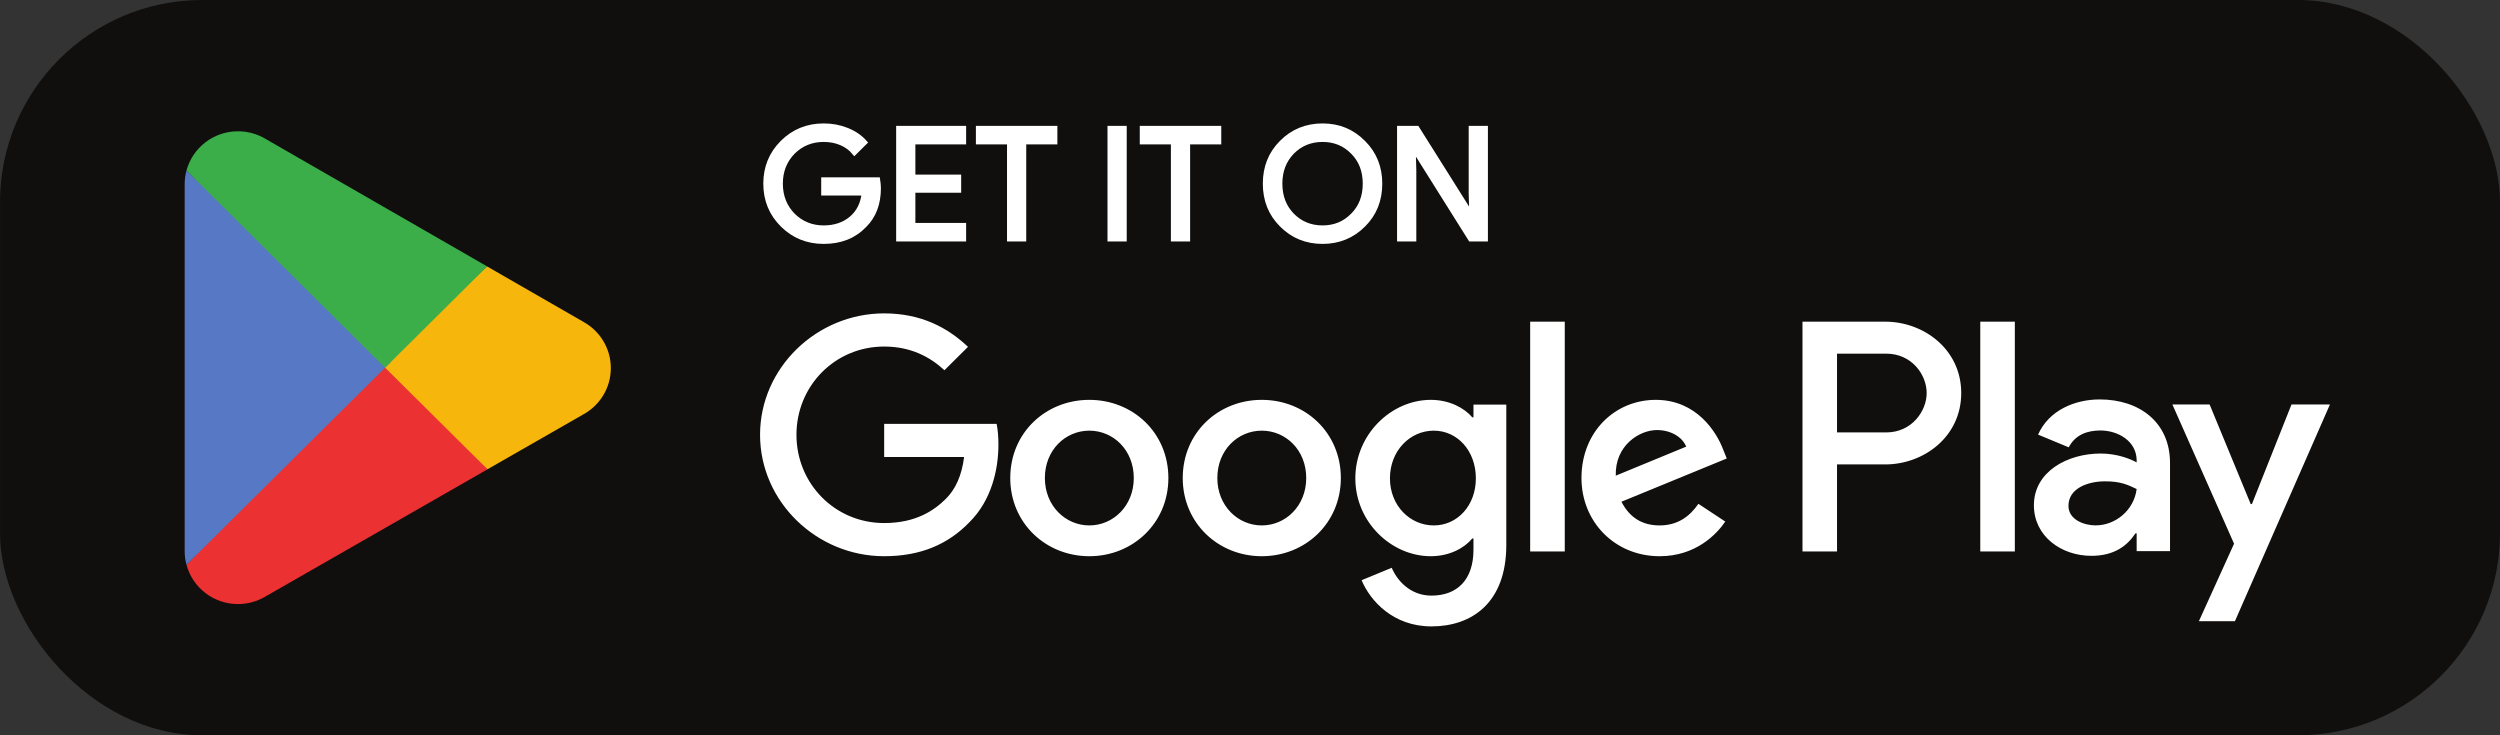
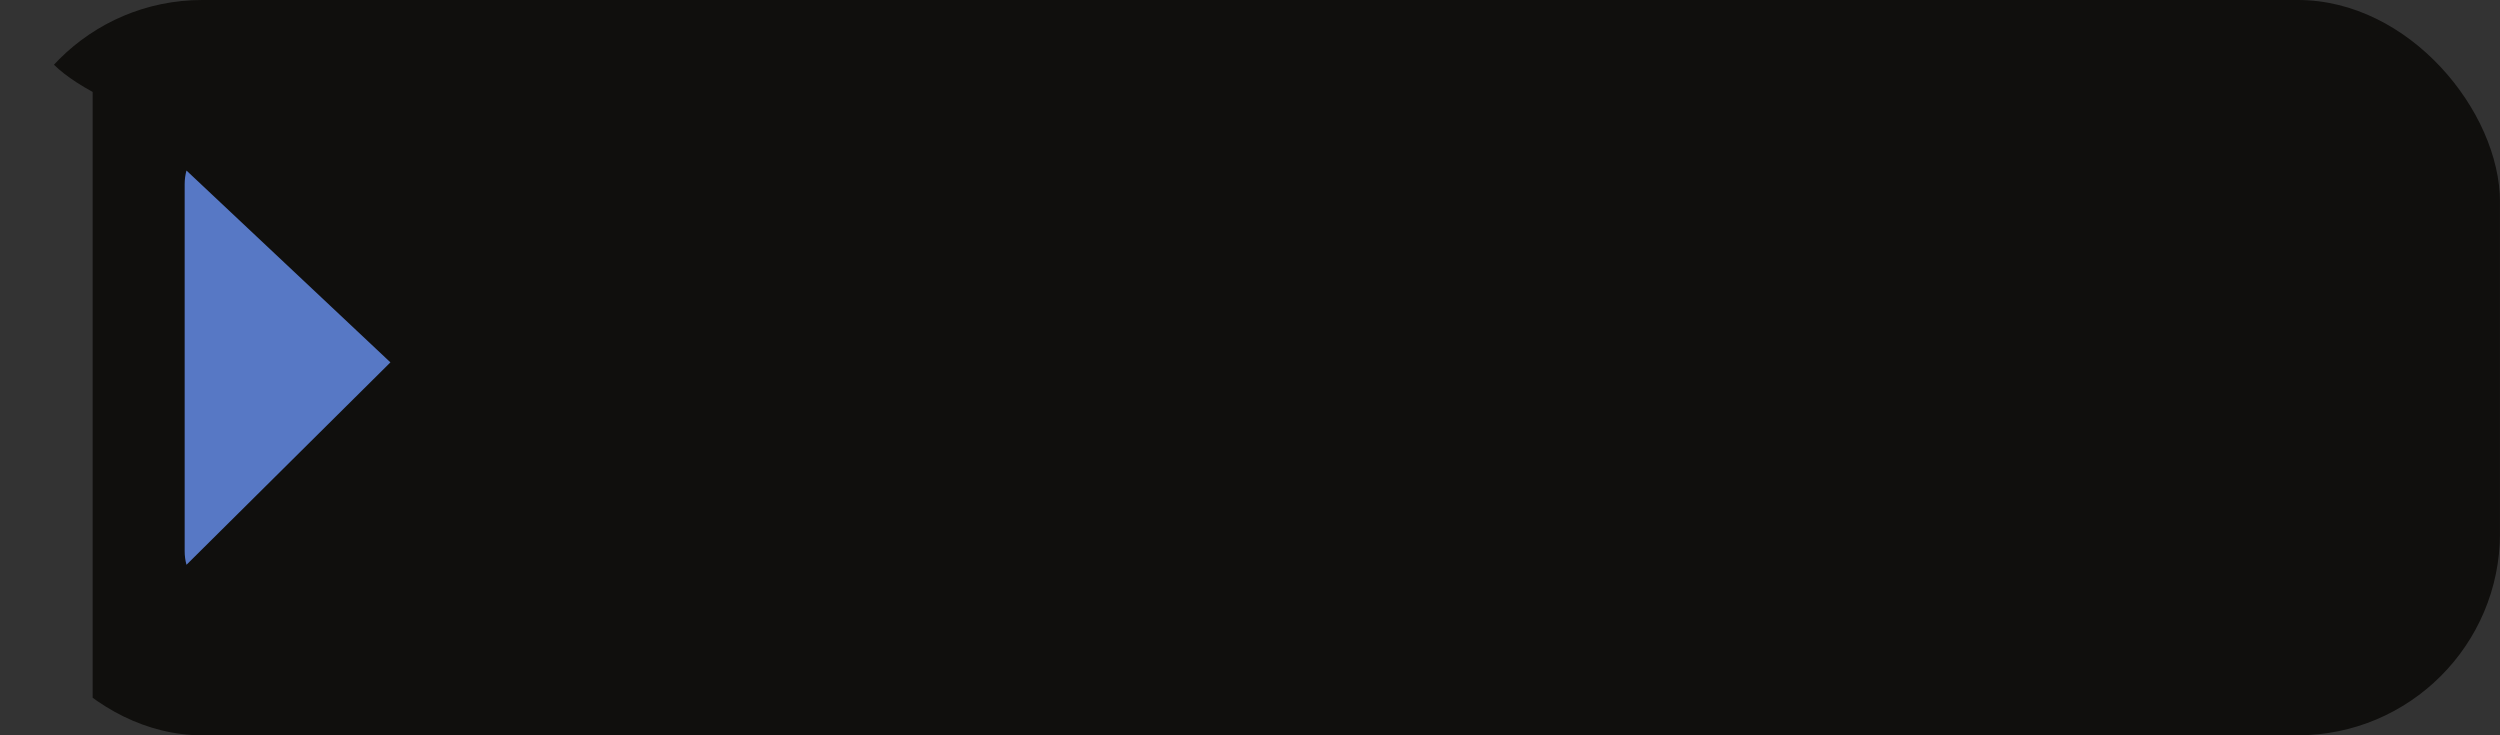
<svg xmlns="http://www.w3.org/2000/svg" width="136" height="40" viewBox="0 0 136 40" fill="none">
  <rect x="0" y="0" width="136" height="40" fill="#333333" stroke="none" />
  <g clip-path="url(#clip0_2755_782)">
-     <path d="M130.96 40H5.04C2.269 40 0.003 37.75 0.003 35V5.001C0.003 2.251 2.269 0.001 5.04 0.001H130.96C133.731 0.001 135.997 2.251 135.997 5.001V35C135.997 37.75 133.731 40 130.96 40Z" fill="#100F0D" />
-     <path d="M107.727 30.001H109.607V17.499H107.727V30.001ZM124.658 22.003L122.504 27.422H122.439L120.203 22.003H118.178L121.533 29.578L119.62 33.792H121.58L126.749 22.003L124.658 22.003ZM113.997 28.581C113.383 28.581 112.524 28.275 112.524 27.519C112.524 26.554 113.594 26.184 114.516 26.184C115.342 26.184 115.732 26.361 116.234 26.602C116.088 27.76 115.083 28.581 113.997 28.581ZM114.225 21.729C112.864 21.729 111.455 22.324 110.871 23.643L112.54 24.335C112.896 23.643 113.56 23.418 114.257 23.418C115.229 23.418 116.218 23.997 116.234 25.026V25.155C115.893 24.962 115.164 24.672 114.273 24.672C112.474 24.672 110.644 25.653 110.644 27.487C110.644 29.16 112.119 30.237 113.771 30.237C115.034 30.237 115.732 29.674 116.168 29.015H116.234V29.98H118.049V25.187C118.049 22.967 116.379 21.729 114.225 21.729ZM102.608 23.524H99.934V19.239H102.608C104.013 19.239 104.811 20.394 104.811 21.382C104.811 22.351 104.013 23.524 102.608 23.524ZM102.559 17.499H98.055V30.001H99.934V25.265H102.559C104.643 25.265 106.691 23.768 106.691 21.382C106.691 18.997 104.643 17.499 102.559 17.499ZM77.999 28.583C76.7 28.583 75.613 27.503 75.613 26.021C75.613 24.523 76.7 23.428 77.999 23.428C79.281 23.428 80.287 24.523 80.287 26.021C80.287 27.503 79.281 28.583 77.999 28.583ZM80.157 22.702H80.092C79.67 22.203 78.858 21.752 77.836 21.752C75.694 21.752 73.73 23.621 73.73 26.021C73.73 28.405 75.694 30.258 77.836 30.258C78.858 30.258 79.67 29.807 80.092 29.292H80.157V29.903C80.157 31.531 79.281 32.401 77.869 32.401C76.717 32.401 76.003 31.579 75.71 30.887L74.071 31.563C74.542 32.69 75.791 34.076 77.869 34.076C80.076 34.076 81.943 32.787 81.943 29.645V22.01H80.157L80.157 22.702ZM83.241 30H85.123V17.498H83.241V30ZM87.898 25.876C87.85 24.233 89.181 23.395 90.138 23.395C90.885 23.395 91.517 23.766 91.729 24.297L87.898 25.876ZM93.741 24.458C93.384 23.508 92.297 21.752 90.073 21.752C87.866 21.752 86.032 23.476 86.032 26.005C86.032 28.389 87.85 30.258 90.284 30.258C92.248 30.258 93.384 29.066 93.855 28.373L92.394 27.407C91.907 28.116 91.242 28.583 90.284 28.583C89.327 28.583 88.645 28.148 88.207 27.294L93.936 24.942L93.741 24.458ZM48.099 23.057V24.861H52.448C52.318 25.876 51.977 26.617 51.458 27.133C50.825 27.761 49.835 28.454 48.098 28.454C45.42 28.454 43.327 26.311 43.327 23.653C43.327 20.995 45.42 18.852 48.098 18.852C49.543 18.852 50.598 19.416 51.377 20.141L52.659 18.868C51.571 17.837 50.127 17.048 48.098 17.048C44.43 17.048 41.347 20.012 41.347 23.653C41.347 27.294 44.43 30.258 48.098 30.258C50.078 30.258 51.572 29.614 52.74 28.405C53.941 27.213 54.314 25.538 54.314 24.184C54.314 23.766 54.282 23.379 54.217 23.057H48.099ZM59.26 28.583C57.961 28.583 56.841 27.519 56.841 26.005C56.841 24.475 57.961 23.428 59.26 23.428C60.558 23.428 61.678 24.475 61.678 26.005C61.678 27.519 60.558 28.583 59.26 28.583ZM59.26 21.752C56.889 21.752 54.958 23.54 54.958 26.005C54.958 28.454 56.889 30.258 59.26 30.258C61.629 30.258 63.56 28.454 63.56 26.005C63.56 23.54 61.629 21.752 59.26 21.752ZM68.641 28.583C67.344 28.583 66.223 27.519 66.223 26.005C66.223 24.475 67.344 23.428 68.641 23.428C69.94 23.428 71.059 24.475 71.059 26.005C71.059 27.519 69.94 28.583 68.641 28.583ZM68.641 21.752C66.272 21.752 64.341 23.54 64.341 26.005C64.341 28.454 66.272 30.258 68.641 30.258C71.011 30.258 72.942 28.454 72.942 26.005C72.942 23.54 71.011 21.752 68.641 21.752Z" fill="white" />
-     <path d="M20.87 19.424L10.146 30.724C10.146 30.726 10.147 30.728 10.147 30.73C10.476 31.957 11.605 32.861 12.945 32.861C13.481 32.861 13.983 32.717 14.415 32.465L14.449 32.445L26.521 25.53L20.87 19.424Z" fill="#EB3131" />
-     <path d="M31.721 17.5L31.71 17.493L26.498 14.494L20.626 19.681L26.519 25.529L31.703 22.56C32.612 22.073 33.229 21.122 33.229 20.025C33.229 18.936 32.62 17.989 31.721 17.5Z" fill="#F6B60B" />
+     <path d="M130.96 40H5.04V5.001C0.003 2.251 2.269 0.001 5.04 0.001H130.96C133.731 0.001 135.997 2.251 135.997 5.001V35C135.997 37.75 133.731 40 130.96 40Z" fill="#100F0D" />
    <path d="M10.144 9.277C10.08 9.513 10.046 9.761 10.046 10.017V29.985C10.046 30.241 10.079 30.489 10.145 30.724L21.239 19.713L10.144 9.277Z" fill="#5778C5" />
-     <path d="M20.949 20.002L26.5 14.493L14.442 7.553C14.004 7.292 13.492 7.142 12.945 7.142C11.605 7.142 10.474 8.047 10.145 9.275C10.145 9.276 10.145 9.277 10.145 9.278L20.949 20.002Z" fill="#3BAD49" />
-     <path d="M47.746 9.782H44.807V10.504H47.009C46.949 11.093 46.713 11.555 46.315 11.891C45.917 12.227 45.408 12.396 44.807 12.396C44.148 12.396 43.589 12.168 43.131 11.715C42.682 11.252 42.454 10.68 42.454 9.991C42.454 9.302 42.682 8.73 43.131 8.268C43.589 7.815 44.148 7.588 44.807 7.588C45.146 7.588 45.468 7.646 45.764 7.773C46.06 7.899 46.298 8.076 46.483 8.302L47.042 7.748C46.789 7.462 46.468 7.243 46.069 7.084C45.671 6.924 45.256 6.848 44.807 6.848C43.927 6.848 43.181 7.151 42.572 7.756C41.963 8.362 41.657 9.109 41.657 9.991C41.657 10.874 41.963 11.623 42.572 12.227C43.181 12.832 43.927 13.135 44.807 13.135C45.731 13.135 46.468 12.841 47.034 12.244C47.533 11.748 47.788 11.076 47.788 10.235C47.788 10.093 47.771 9.941 47.746 9.782ZM48.884 6.982V13.001H52.424V12.262H49.663V10.352H52.154V9.63H49.663V7.723H52.424V6.982L48.884 6.982ZM57.388 7.723V6.982H53.222V7.723H54.915V13.001H55.694V7.723H57.388ZM61.16 6.982H60.381V13.001H61.16V6.982ZM66.303 7.723V6.982H62.137V7.723H63.83V13.001H64.609V7.723H66.303ZM74.165 7.765C73.564 7.151 72.827 6.848 71.948 6.848C71.066 6.848 70.329 7.151 69.728 7.755C69.127 8.352 68.831 9.101 68.831 9.991C68.831 10.882 69.127 11.63 69.728 12.227C70.329 12.832 71.066 13.135 71.948 13.135C72.819 13.135 73.564 12.832 74.165 12.227C74.767 11.63 75.062 10.882 75.062 9.991C75.062 9.109 74.767 8.362 74.165 7.765ZM70.287 8.268C70.736 7.815 71.286 7.588 71.948 7.588C72.607 7.588 73.158 7.815 73.599 8.268C74.047 8.713 74.267 9.294 74.267 9.991C74.267 10.69 74.047 11.269 73.599 11.715C73.158 12.168 72.607 12.396 71.948 12.396C71.286 12.396 70.736 12.168 70.287 11.715C69.848 11.26 69.627 10.69 69.627 9.991C69.627 9.294 69.848 8.723 70.287 8.268ZM76.914 9.252L76.881 8.091H76.914L79.996 13.001H80.809V6.982H80.03V10.504L80.063 11.665H80.03L77.084 6.982H76.134V13.001H76.914V9.252Z" fill="white" stroke="white" stroke-width="0.267" stroke-miterlimit="10" />
  </g>
  <defs>
    <clipPath id="clip0_2755_782">
      <rect width="136" height="40" rx="11" fill="white" />
    </clipPath>
  </defs>
</svg>